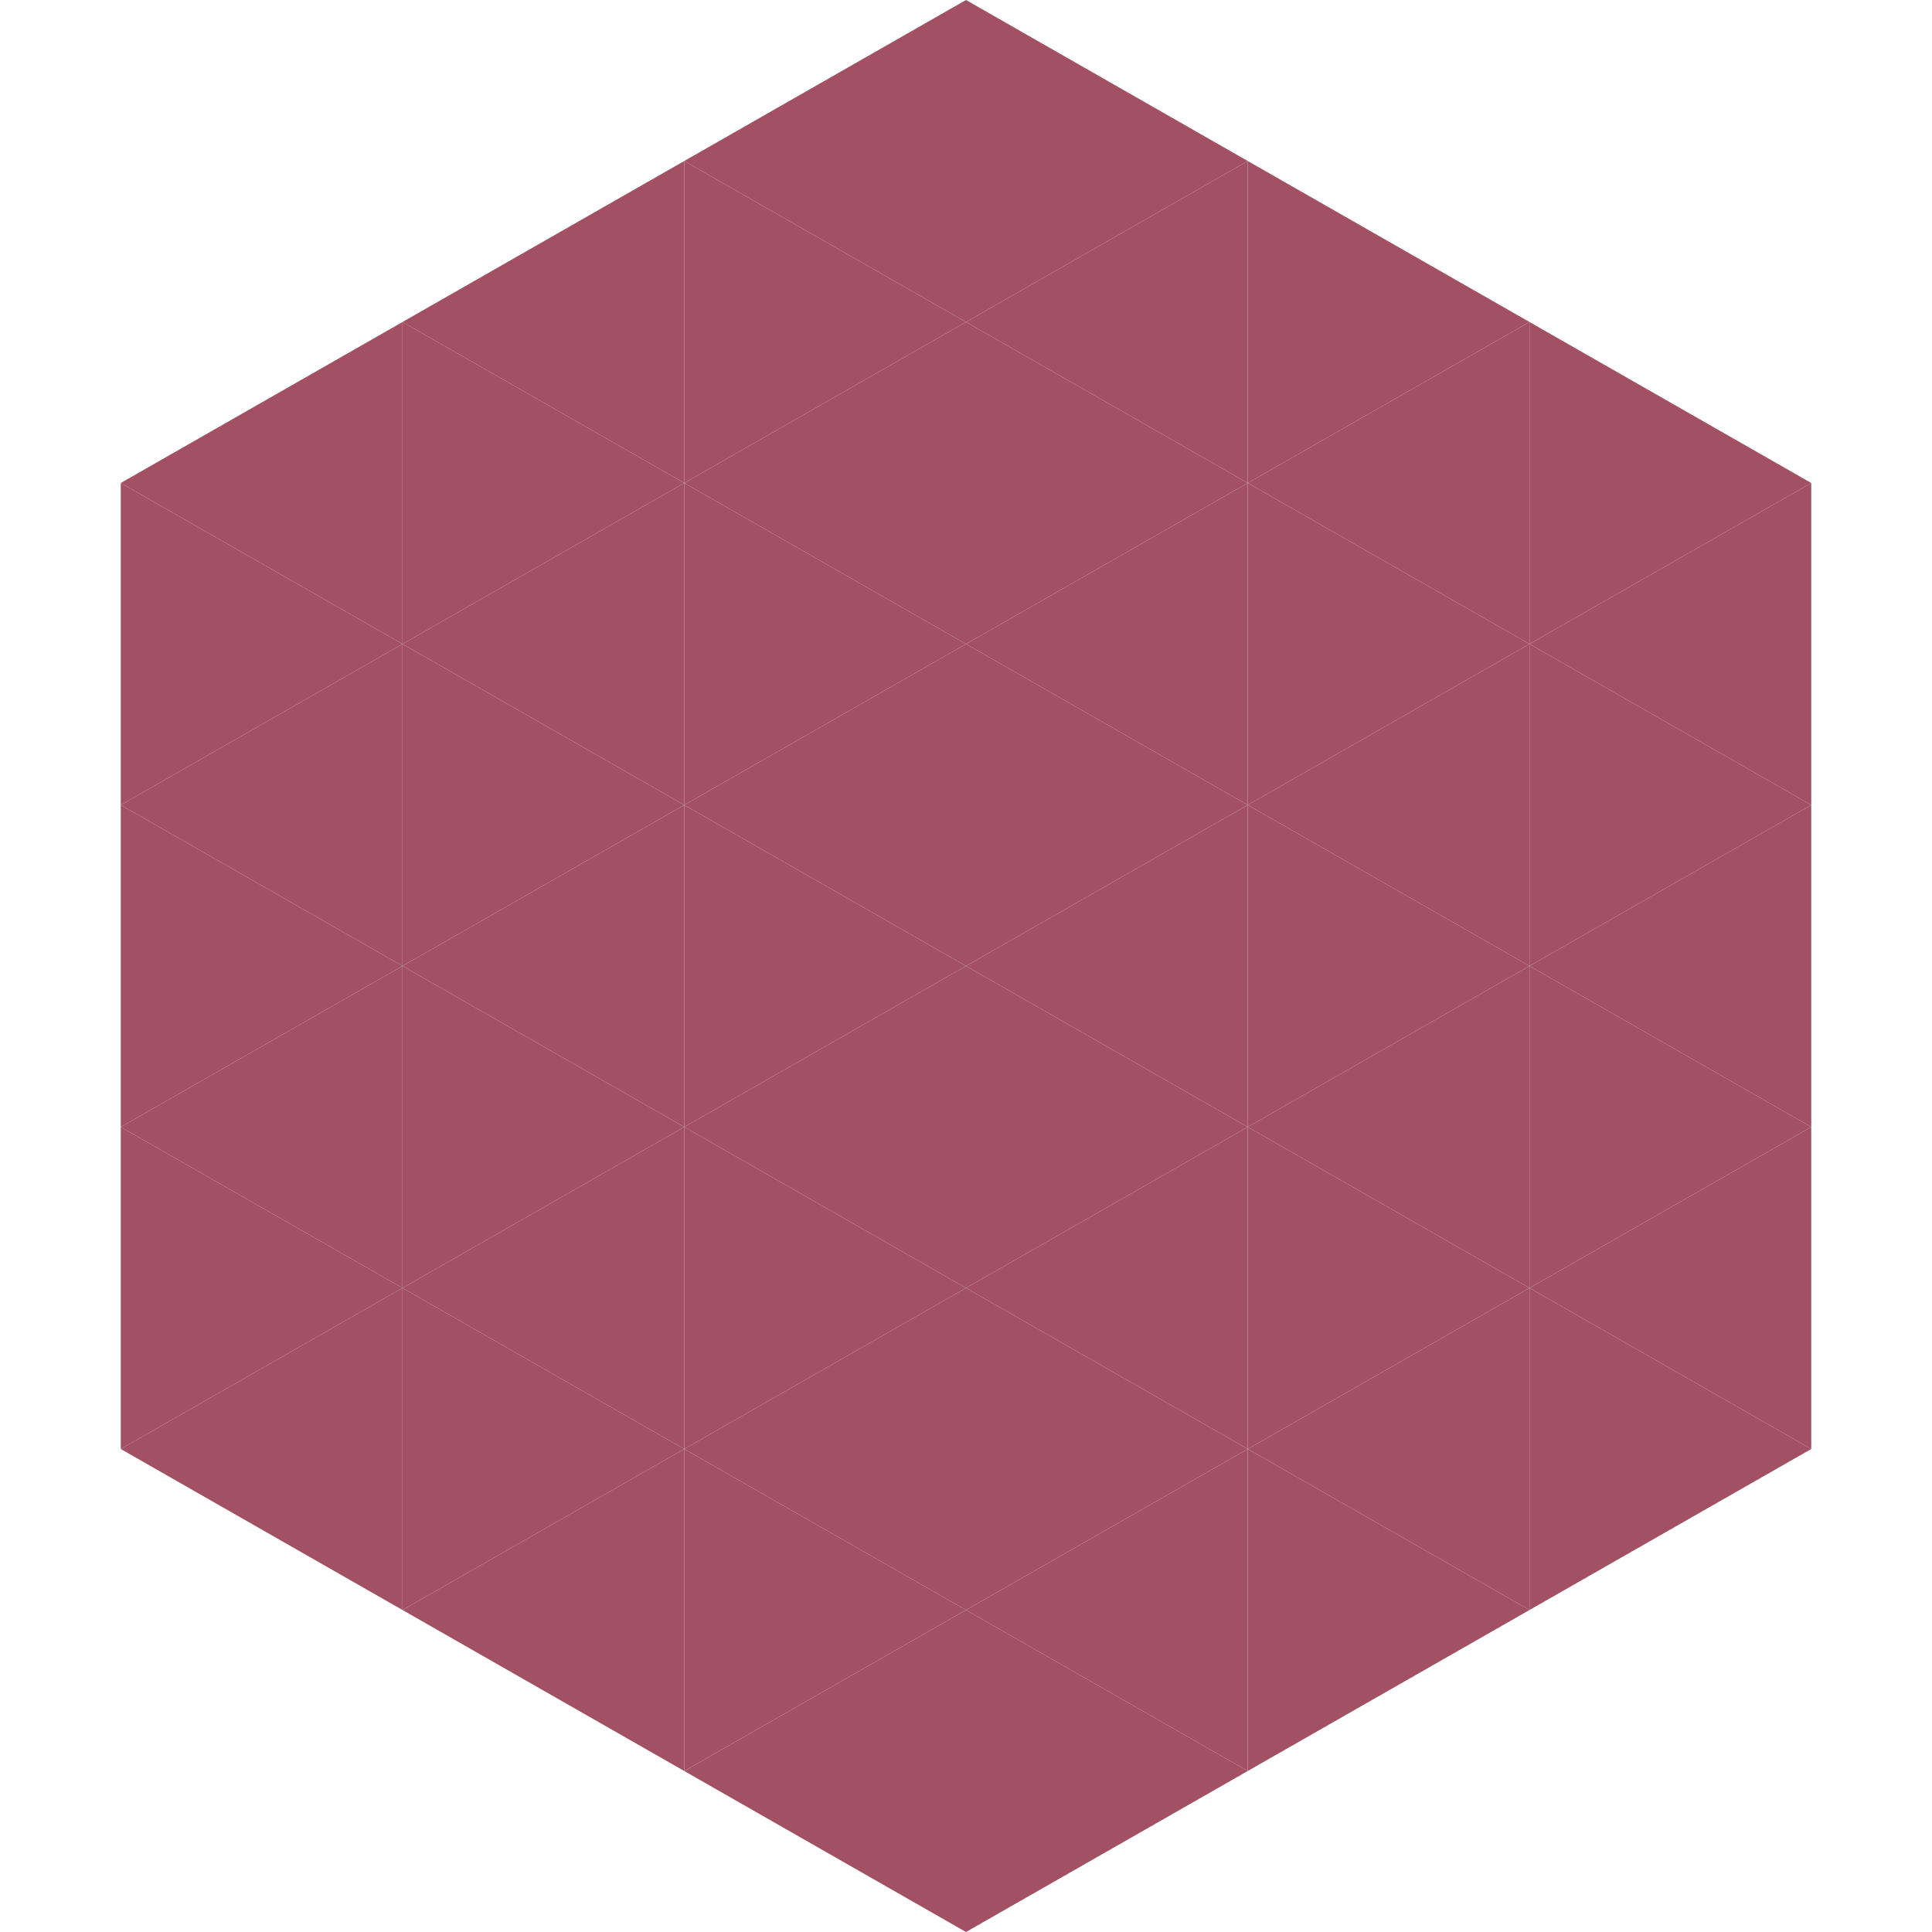
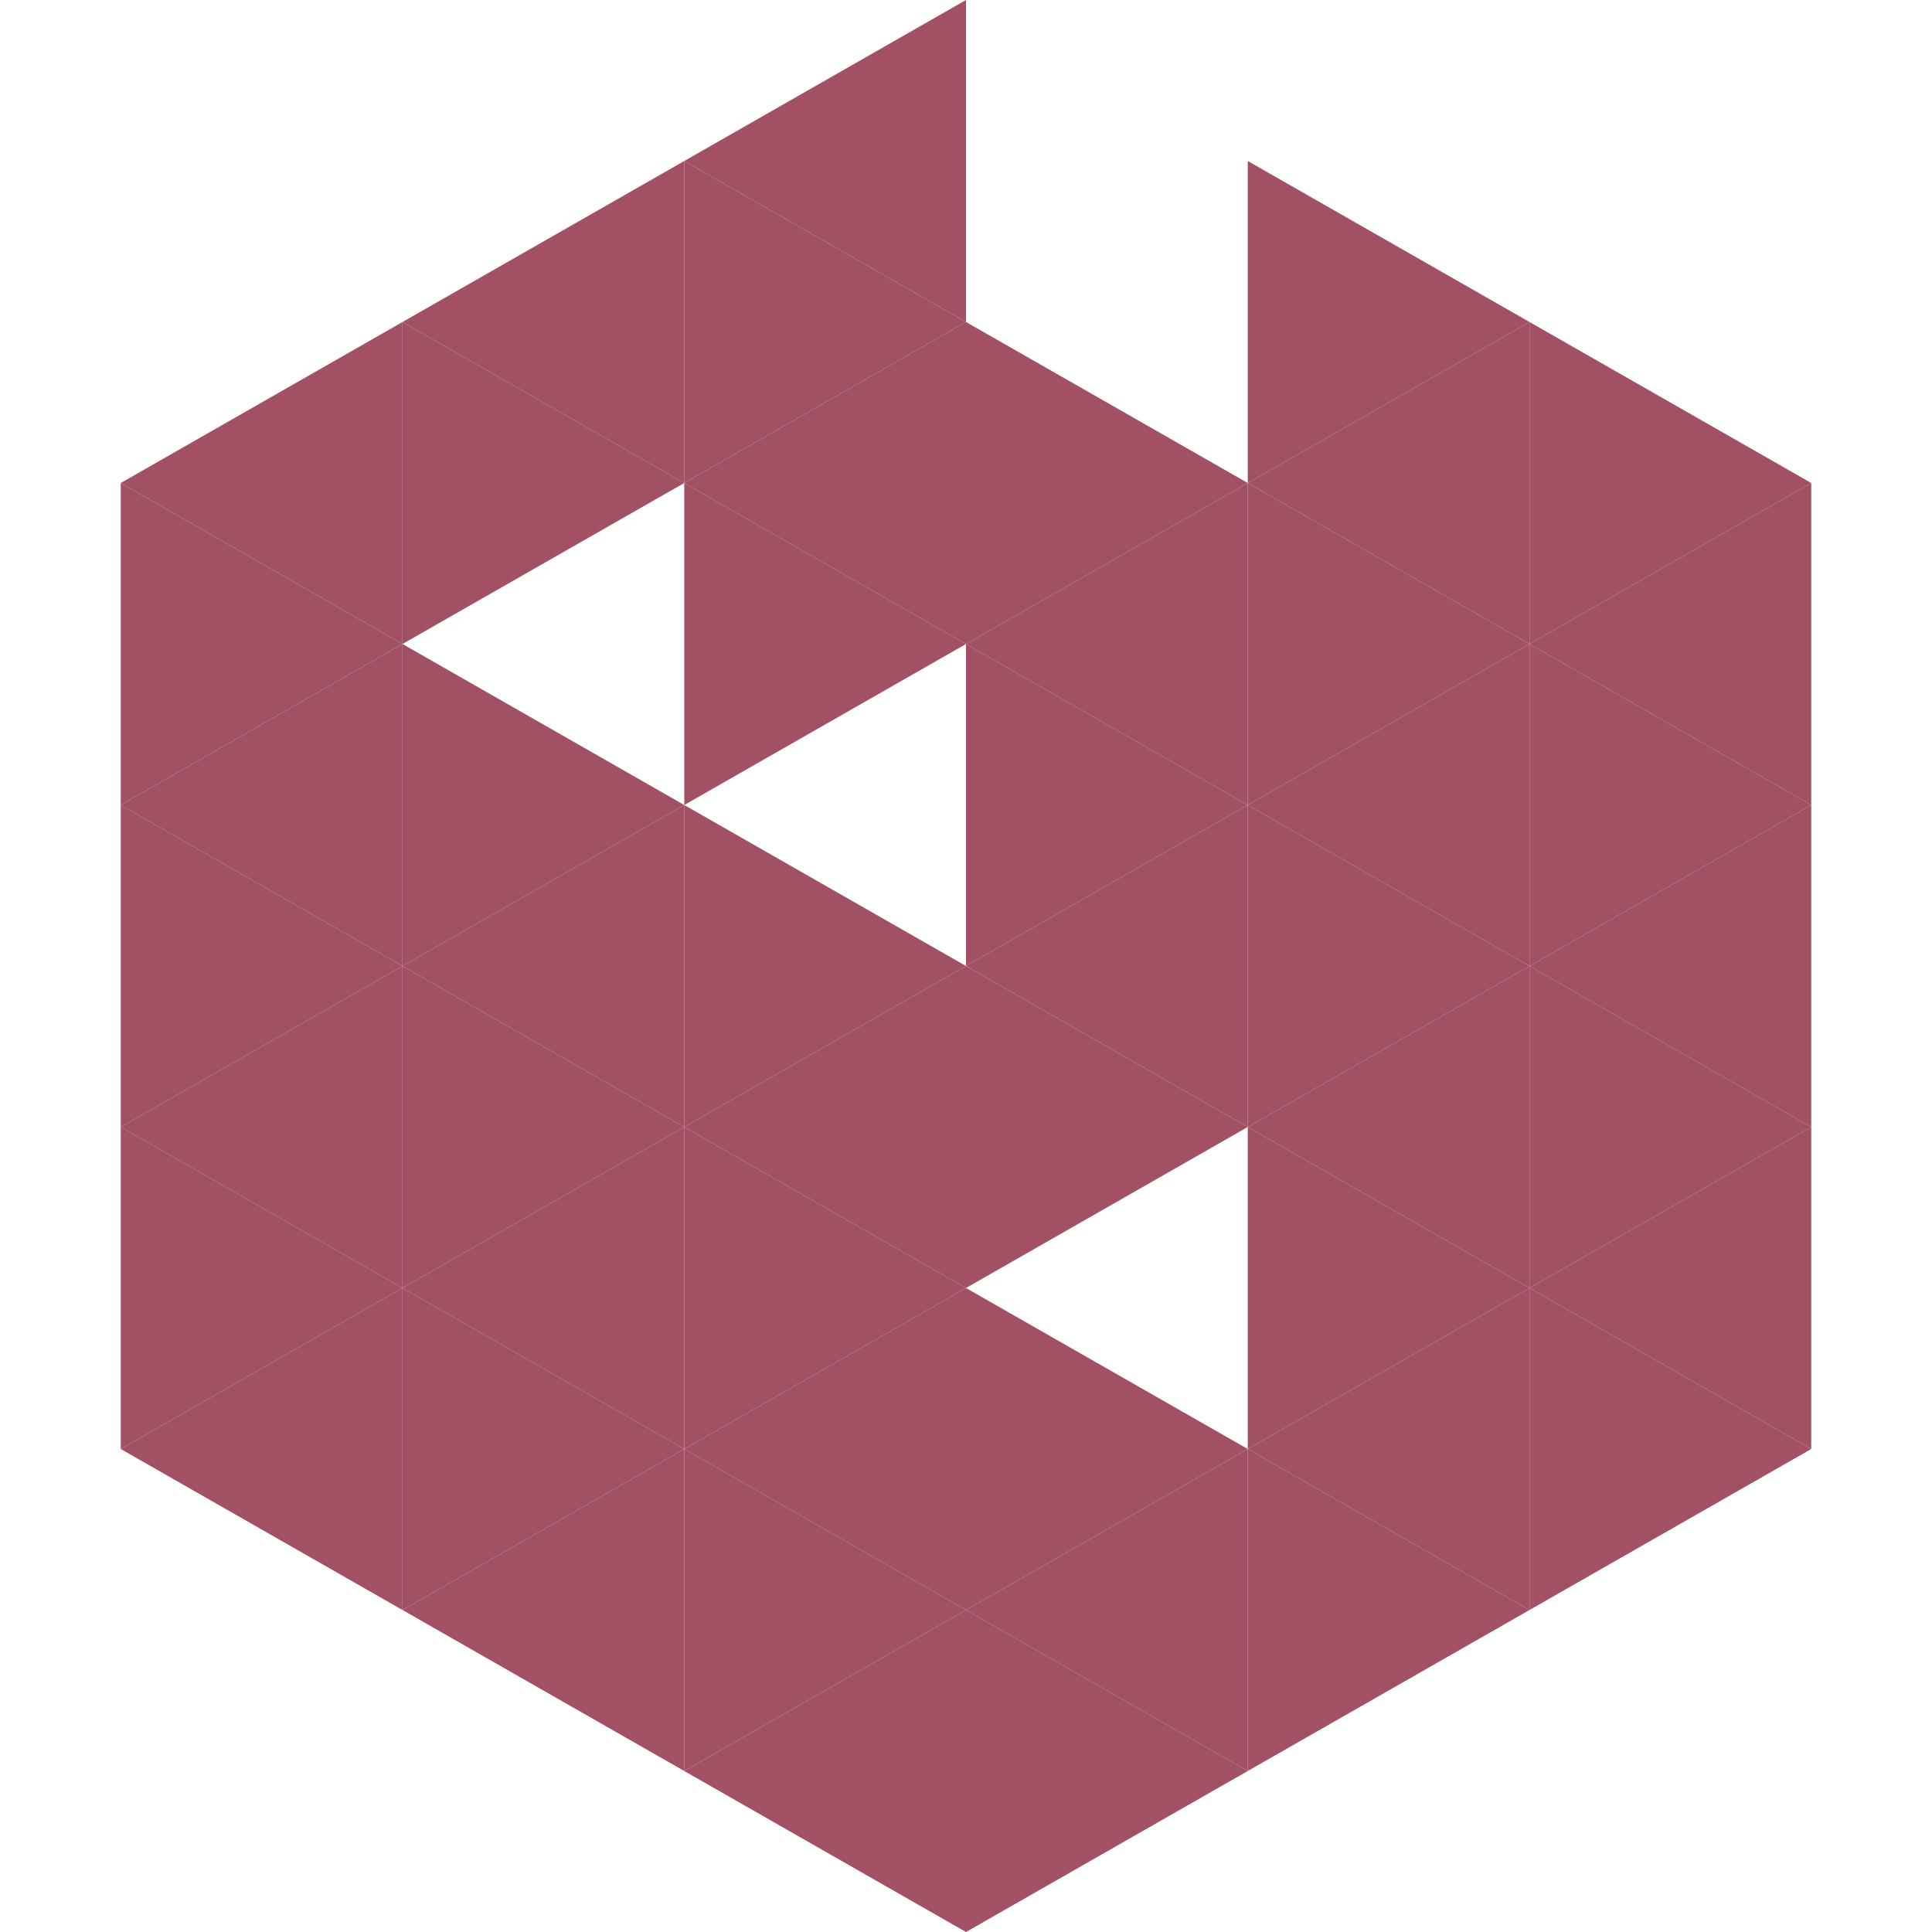
<svg xmlns="http://www.w3.org/2000/svg" width="240" height="240">
  <polygon points="50,40 15,60 50,80" style="fill:rgb(162,81,100)" />
  <polygon points="190,40 225,60 190,80" style="fill:rgb(162,81,100)" />
  <polygon points="15,60 50,80 15,100" style="fill:rgb(162,81,100)" />
  <polygon points="225,60 190,80 225,100" style="fill:rgb(162,81,100)" />
  <polygon points="50,80 15,100 50,120" style="fill:rgb(162,81,100)" />
  <polygon points="190,80 225,100 190,120" style="fill:rgb(162,81,100)" />
  <polygon points="15,100 50,120 15,140" style="fill:rgb(162,81,100)" />
  <polygon points="225,100 190,120 225,140" style="fill:rgb(162,81,100)" />
  <polygon points="50,120 15,140 50,160" style="fill:rgb(162,81,100)" />
  <polygon points="190,120 225,140 190,160" style="fill:rgb(162,81,100)" />
  <polygon points="15,140 50,160 15,180" style="fill:rgb(162,81,100)" />
  <polygon points="225,140 190,160 225,180" style="fill:rgb(162,81,100)" />
  <polygon points="50,160 15,180 50,200" style="fill:rgb(162,81,100)" />
  <polygon points="190,160 225,180 190,200" style="fill:rgb(162,81,100)" />
  <polygon points="15,180 50,200 15,220" style="fill:rgb(255,255,255); fill-opacity:0" />
  <polygon points="225,180 190,200 225,220" style="fill:rgb(255,255,255); fill-opacity:0" />
  <polygon points="50,0 85,20 50,40" style="fill:rgb(255,255,255); fill-opacity:0" />
  <polygon points="190,0 155,20 190,40" style="fill:rgb(255,255,255); fill-opacity:0" />
  <polygon points="85,20 50,40 85,60" style="fill:rgb(162,81,100)" />
  <polygon points="155,20 190,40 155,60" style="fill:rgb(162,81,100)" />
  <polygon points="50,40 85,60 50,80" style="fill:rgb(162,81,100)" />
  <polygon points="190,40 155,60 190,80" style="fill:rgb(162,81,100)" />
-   <polygon points="85,60 50,80 85,100" style="fill:rgb(162,81,100)" />
  <polygon points="155,60 190,80 155,100" style="fill:rgb(162,81,100)" />
  <polygon points="50,80 85,100 50,120" style="fill:rgb(162,81,100)" />
  <polygon points="190,80 155,100 190,120" style="fill:rgb(162,81,100)" />
  <polygon points="85,100 50,120 85,140" style="fill:rgb(162,81,100)" />
  <polygon points="155,100 190,120 155,140" style="fill:rgb(162,81,100)" />
  <polygon points="50,120 85,140 50,160" style="fill:rgb(162,81,100)" />
  <polygon points="190,120 155,140 190,160" style="fill:rgb(162,81,100)" />
  <polygon points="85,140 50,160 85,180" style="fill:rgb(162,81,100)" />
  <polygon points="155,140 190,160 155,180" style="fill:rgb(162,81,100)" />
  <polygon points="50,160 85,180 50,200" style="fill:rgb(162,81,100)" />
  <polygon points="190,160 155,180 190,200" style="fill:rgb(162,81,100)" />
  <polygon points="85,180 50,200 85,220" style="fill:rgb(162,81,100)" />
  <polygon points="155,180 190,200 155,220" style="fill:rgb(162,81,100)" />
  <polygon points="120,0 85,20 120,40" style="fill:rgb(162,81,100)" />
-   <polygon points="120,0 155,20 120,40" style="fill:rgb(162,81,100)" />
  <polygon points="85,20 120,40 85,60" style="fill:rgb(162,81,100)" />
-   <polygon points="155,20 120,40 155,60" style="fill:rgb(162,81,100)" />
  <polygon points="120,40 85,60 120,80" style="fill:rgb(162,81,100)" />
  <polygon points="120,40 155,60 120,80" style="fill:rgb(162,81,100)" />
  <polygon points="85,60 120,80 85,100" style="fill:rgb(162,81,100)" />
  <polygon points="155,60 120,80 155,100" style="fill:rgb(162,81,100)" />
-   <polygon points="120,80 85,100 120,120" style="fill:rgb(162,81,100)" />
  <polygon points="120,80 155,100 120,120" style="fill:rgb(162,81,100)" />
  <polygon points="85,100 120,120 85,140" style="fill:rgb(162,81,100)" />
  <polygon points="155,100 120,120 155,140" style="fill:rgb(162,81,100)" />
  <polygon points="120,120 85,140 120,160" style="fill:rgb(162,81,100)" />
  <polygon points="120,120 155,140 120,160" style="fill:rgb(162,81,100)" />
  <polygon points="85,140 120,160 85,180" style="fill:rgb(162,81,100)" />
-   <polygon points="155,140 120,160 155,180" style="fill:rgb(162,81,100)" />
  <polygon points="120,160 85,180 120,200" style="fill:rgb(162,81,100)" />
  <polygon points="120,160 155,180 120,200" style="fill:rgb(162,81,100)" />
  <polygon points="85,180 120,200 85,220" style="fill:rgb(162,81,100)" />
  <polygon points="155,180 120,200 155,220" style="fill:rgb(162,81,100)" />
  <polygon points="120,200 85,220 120,240" style="fill:rgb(162,81,100)" />
  <polygon points="120,200 155,220 120,240" style="fill:rgb(162,81,100)" />
  <polygon points="85,220 120,240 85,260" style="fill:rgb(255,255,255); fill-opacity:0" />
  <polygon points="155,220 120,240 155,260" style="fill:rgb(255,255,255); fill-opacity:0" />
</svg>